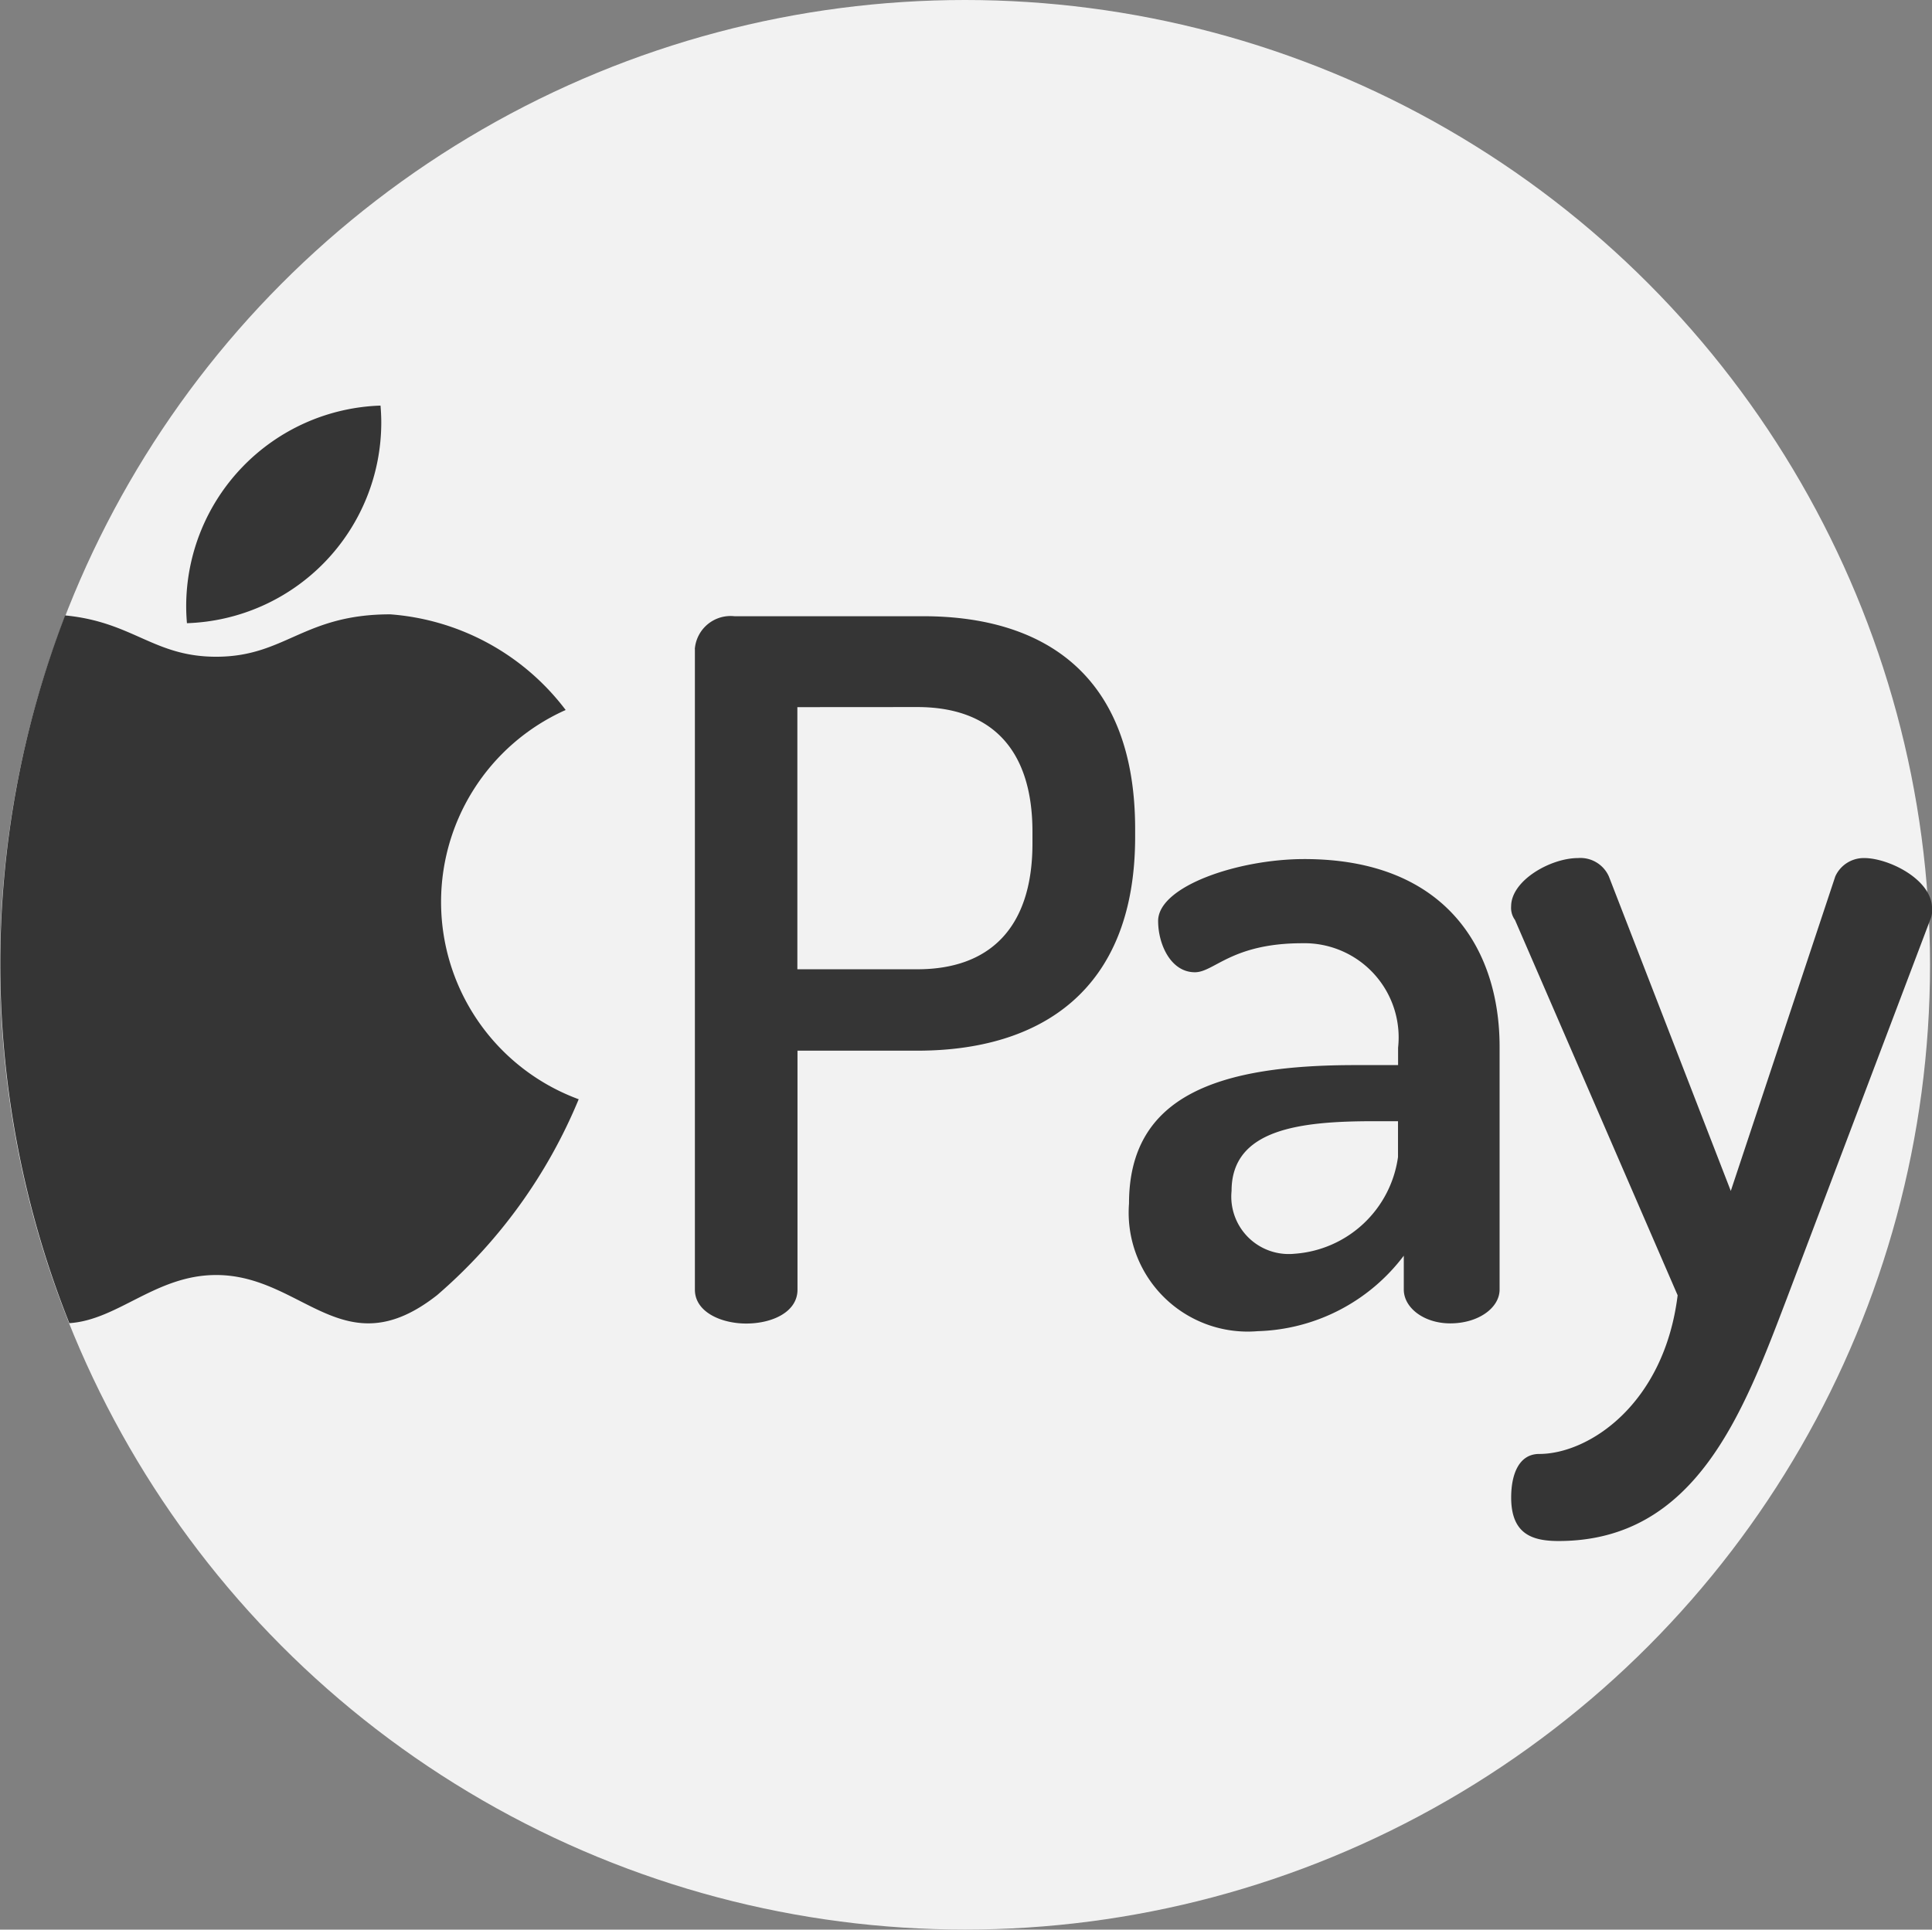
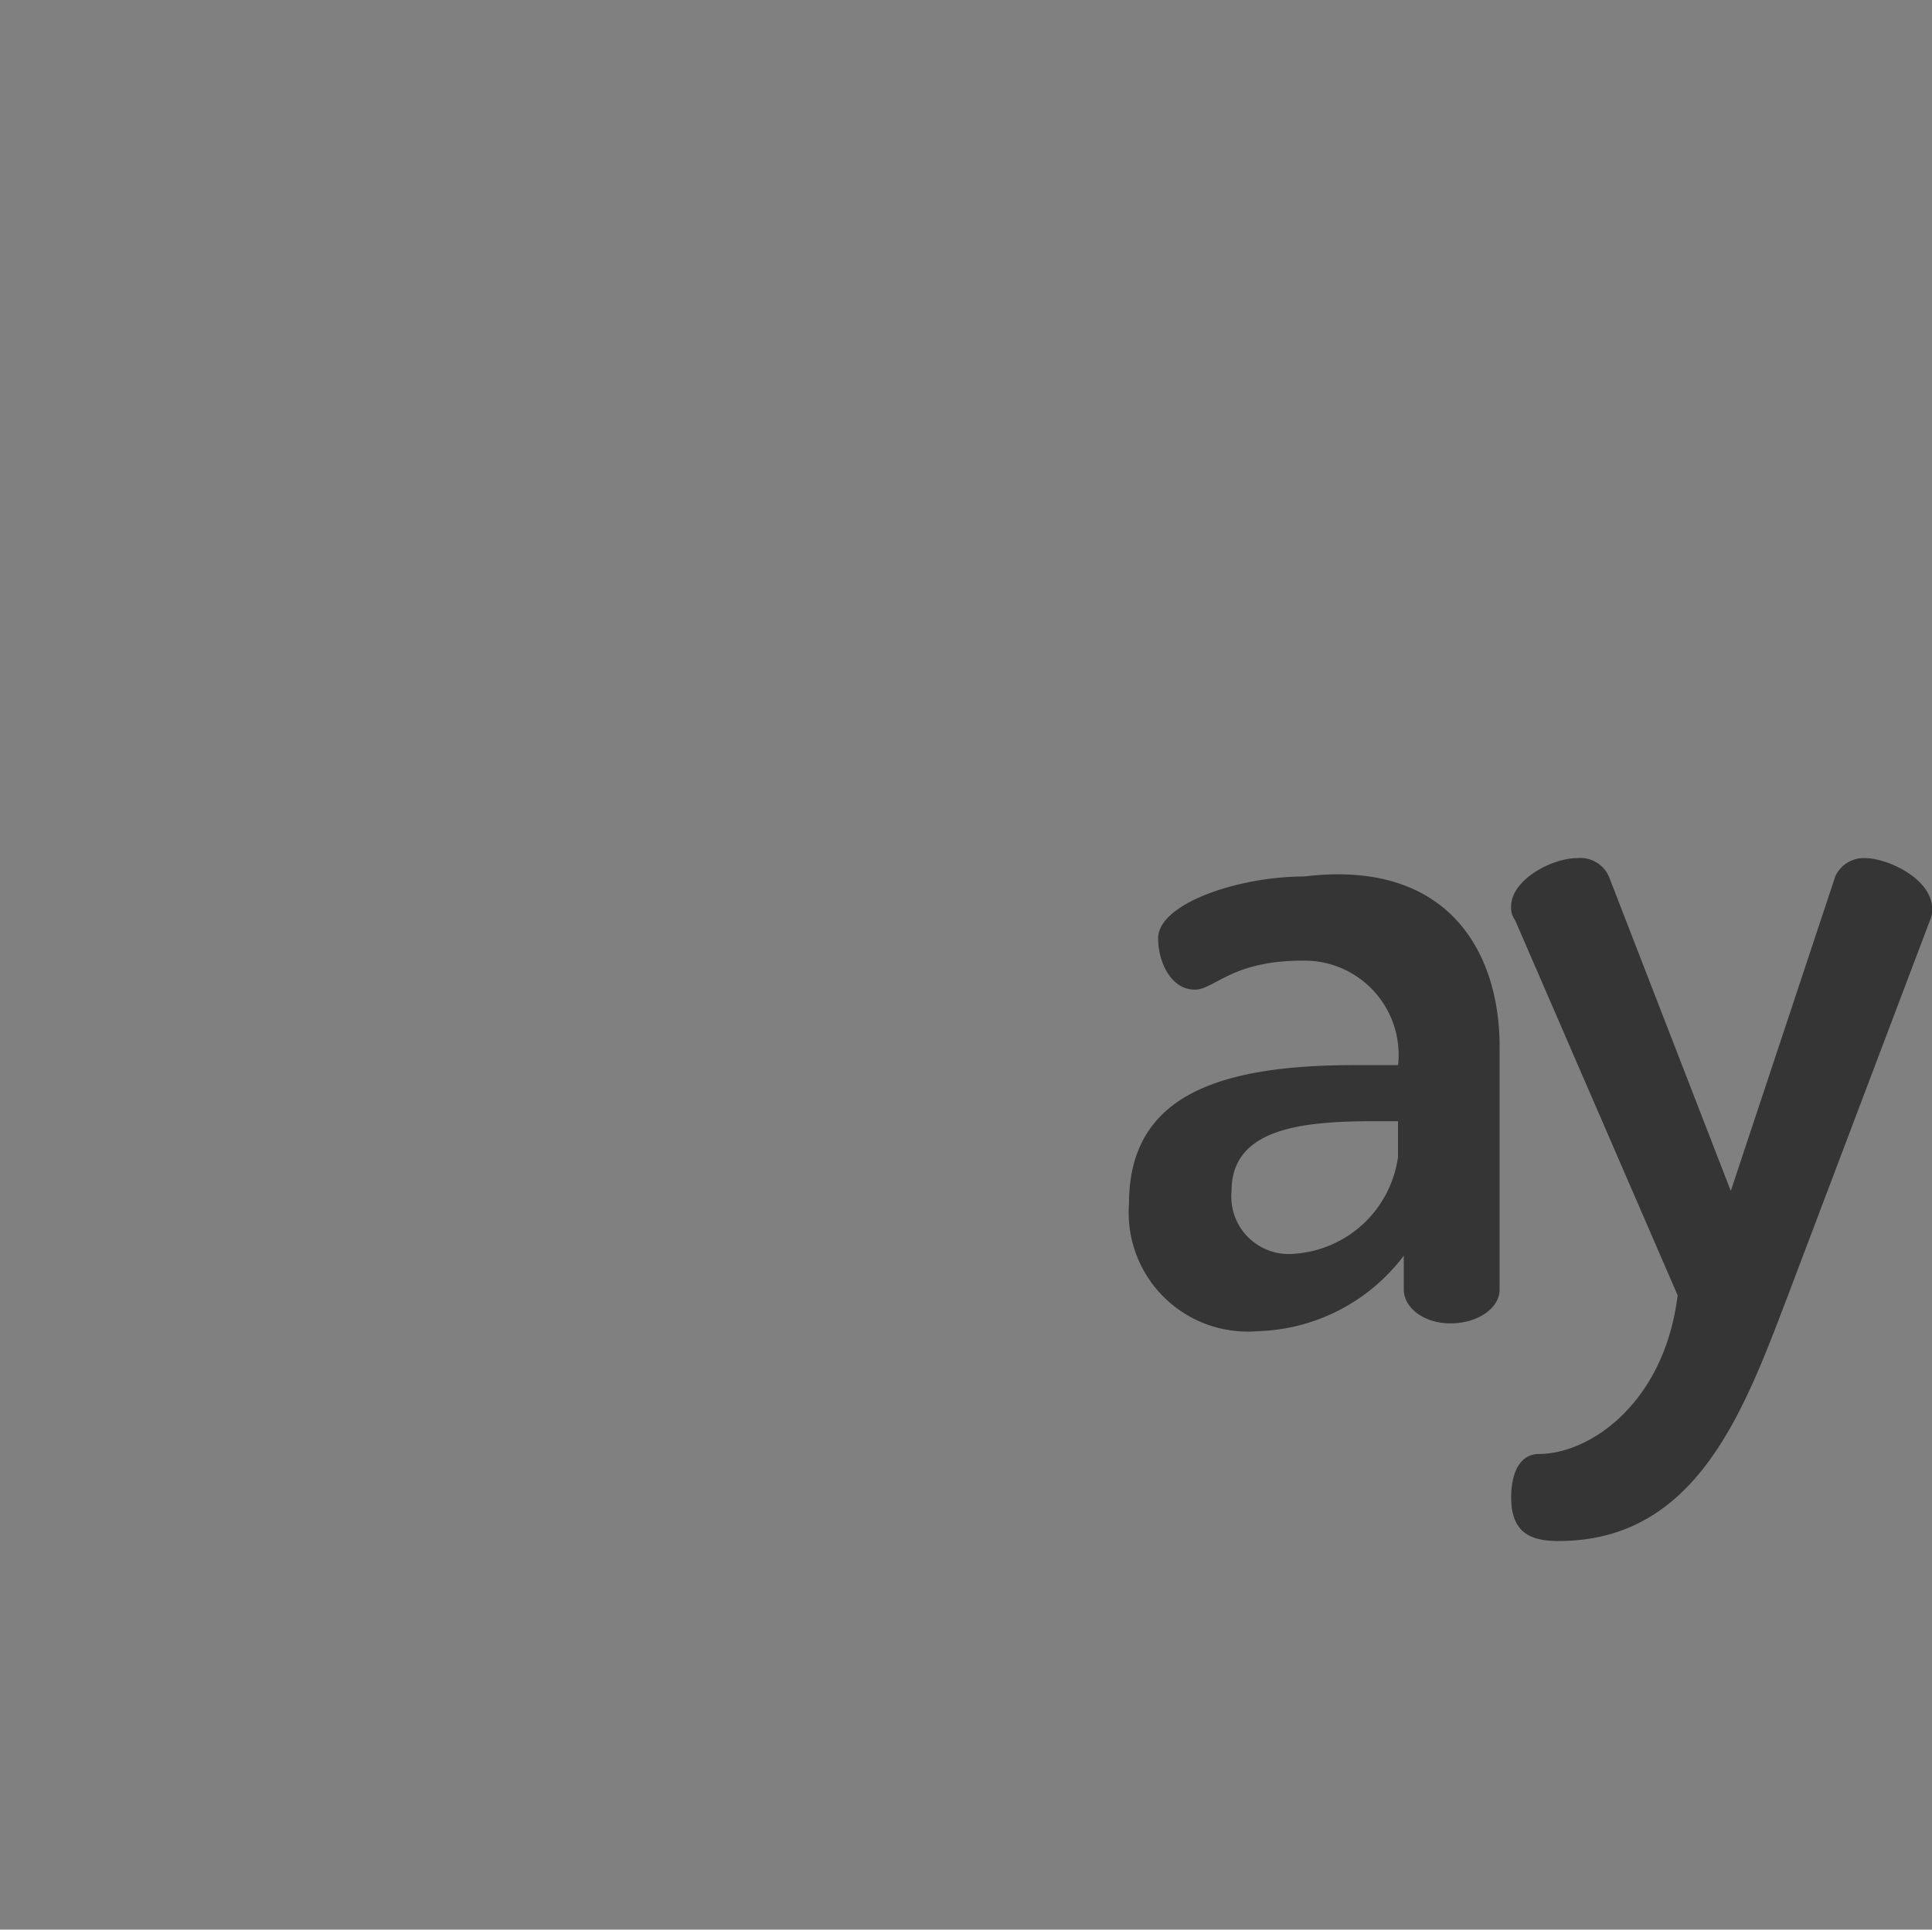
<svg xmlns="http://www.w3.org/2000/svg" width="46.061" height="46.015" viewBox="0 0 46.061 46.015">
  <rect x="0" y="0" width="46.061" height="46.015" fill="#808080" stroke="none" />
  <g transform="translate(0 -0.203)">
-     <circle cx="23.007" cy="23.007" r="23.007" transform="translate(0 0.203)" fill="#f2f2f2" />
    <g transform="translate(0 9.878)">
-       <path d="M13.8,174.922a12.441,12.441,0,0,1-3.375,4.671c-2.235,1.757-3.193-.479-5.269-.479-1.438,0-2.34,1.073-3.5,1.148a23.117,23.117,0,0,1-.1-16.877c1.62.156,2.109.985,3.6.985,1.65,0,2.076-1.011,4.151-1.011a5.779,5.779,0,0,1,4.182,2.281,5.013,5.013,0,0,0,.31,9.282Z" transform="translate(-0.003 -158.384)" fill="#353535" />
-       <path d="M49.349,112.849c0,.134.007.266.018.4A4.79,4.79,0,0,0,54,108.46c0-.134-.007-.266-.018-.4A4.79,4.79,0,0,0,49.349,112.849Z" transform="translate(-44.91 -108.063)" fill="#353535" />
-       <path d="M184.1,164.65a.855.855,0,0,1,.946-.784h4.5c2.837,0,5.052,1.361,5.052,5.075v.185c0,3.691-2.284,5.1-5.19,5.1h-2.86v5.7c0,.531-.6.807-1.223.807-.6,0-1.223-.277-1.223-.807V164.65Zm2.445,1.384v6.251h2.86c1.707,0,2.745-.969,2.745-3v-.277c0-2.03-1.038-2.976-2.745-2.976Z" transform="translate(-167.535 -158.846)" fill="#353535" />
-       <path d="M308.04,232.7v5.79c0,.438-.507.807-1.177.807-.623,0-1.107-.369-1.107-.807v-.807a4.521,4.521,0,0,1-3.483,1.8,2.837,2.837,0,0,1-3.068-3.045c0-2.607,2.191-3.3,5.4-3.3h1.015v-.415a2.247,2.247,0,0,0-2.284-2.491c-1.684,0-2.1.692-2.56.692-.577,0-.877-.669-.877-1.223,0-.83,1.915-1.476,3.483-1.476C306.771,228.224,308.04,230.392,308.04,232.7Zm-2.422,1.776h-.577c-1.753,0-3.391.185-3.391,1.661a1.37,1.37,0,0,0,1.5,1.5,2.682,2.682,0,0,0,2.468-2.307v-.854Z" transform="translate(-272.288 -217.414)" fill="#353535" />
+       <path d="M308.04,232.7v5.79c0,.438-.507.807-1.177.807-.623,0-1.107-.369-1.107-.807v-.807a4.521,4.521,0,0,1-3.483,1.8,2.837,2.837,0,0,1-3.068-3.045c0-2.607,2.191-3.3,5.4-3.3h1.015a2.247,2.247,0,0,0-2.284-2.491c-1.684,0-2.1.692-2.56.692-.577,0-.877-.669-.877-1.223,0-.83,1.915-1.476,3.483-1.476C306.771,228.224,308.04,230.392,308.04,232.7Zm-2.422,1.776h-.577c-1.753,0-3.391.185-3.391,1.661a1.37,1.37,0,0,0,1.5,1.5,2.682,2.682,0,0,0,2.468-2.307v-.854Z" transform="translate(-272.288 -217.414)" fill="#353535" />
      <path d="M400.555,229.444a.488.488,0,0,1-.092-.323c0-.623.946-1.153,1.592-1.153a.743.743,0,0,1,.738.438l2.907,7.5,2.491-7.5a.744.744,0,0,1,.692-.438c.577,0,1.615.508,1.615,1.2a.542.542,0,0,1-.046.277l-3.414,9.019c-1.038,2.722-2.168,5.79-5.444,5.79-.623,0-1.13-.161-1.13-1.038,0-.554.185-1.038.669-1.038,1.176,0,2.976-1.176,3.3-3.783Z" transform="translate(-364.436 -217.181)" fill="#353535" />
    </g>
  </g>
</svg>